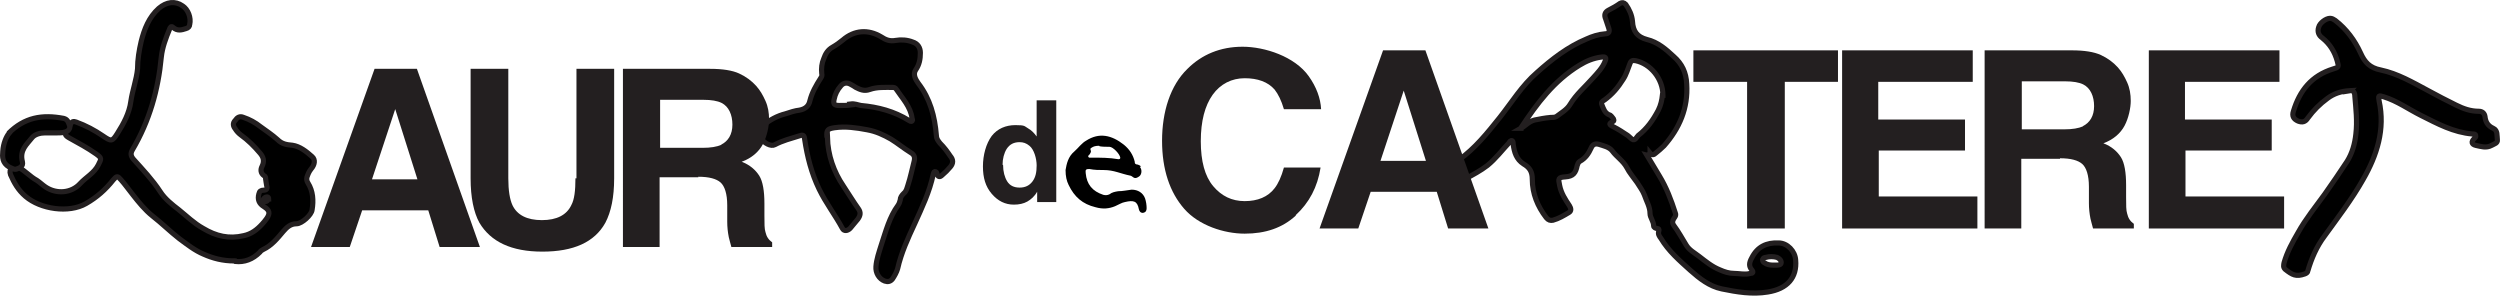
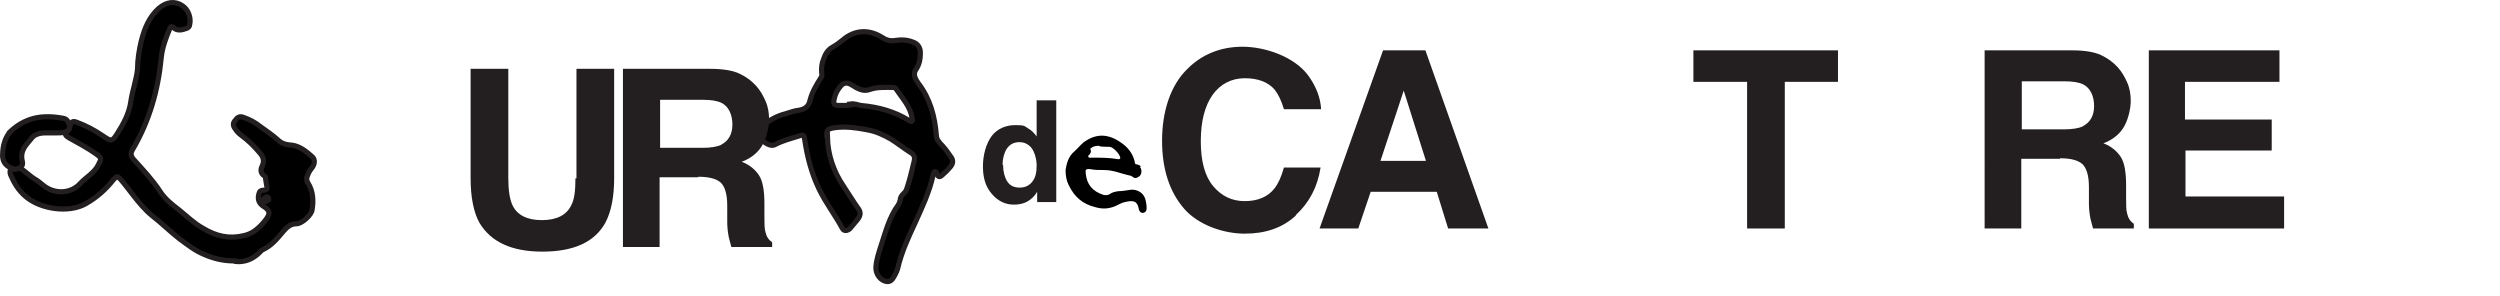
<svg xmlns="http://www.w3.org/2000/svg" viewBox="0 0 484.16 57.25" id="a">
  <defs>
    <style>.b{stroke:#231f20;stroke-miterlimit:10;}.b,.c{fill:#000;}.c,.d{stroke-width:0px;}.d{fill:#231f20;}</style>
  </defs>
-   <path d="M318.95,30.05c.8,1.3,1.6,2.7,2.4,4,1.4,2.3,2.3,4.7,3.1,7.2.2.5-.1.8-.3,1.1-.3.5-.3.9,0,1.3.9,1.2,1.6,2.5,2.4,3.8.6,1,1.6,1.5,2.5,2.2,1.3,1,2.5,2,4,2.6.9.4,1.8.7,2.8.7s2.1.3,3.1,0c.5,0,.7-.2.3-.7-.6-.7-.5-1.4,0-2.3,1.1-2.2,2.9-3,5.2-2.9,1.7,0,3.2,1.6,3.3,3.3.3,3.4-1.6,5.6-5.4,6.2-3,.5-6,0-8.9-.6-2.4-.5-4.3-2-6.1-3.6-2.1-1.9-4.2-3.7-5.7-6.2-.3-.4-.6-.8-.4-1.4.1-.3,0-.5-.3-.5s-.7-.2-.7-.5c0-.9-.7-1.6-.7-2.4,0-1.3-.7-2.4-1.1-3.6-.3-.8-.9-1.6-1.4-2.4-.7-1-1.5-1.9-2-2.9-.7-1.3-2-2.1-2.8-3.2-.6-.8-1.7-1-2.6-1.3-.7-.2-1.2,0-1.5.7-.5,1.1-1.1,2-2.2,2.6-.3.2-.4.5-.5.8-.3,1.5-.8,2.1-2.3,2.2-1.4.1-1.4.3-1.1,1.7.3,1.5,1.1,2.7,1.9,3.9.3.5.4,1-.1,1.3-1,.6-2,1.2-3.1,1.5-.5.1-.9,0-1.3-.5-1.7-2.2-2.7-4.7-2.7-7.4,0-1.5-.5-2.3-1.7-3-1.4-.9-1.8-2.3-2-3.8,0-.2,0-.6-.2-.7-.3-.1-.5.2-.6.4-1.4,1.5-2.6,3.1-4.2,4.4-1.3,1-2.8,1.8-4.3,2.6-.8.4-1.2.2-1.7-.6-.6-1.1-.4-2.4.5-3.1,3.1-2.2,5.5-5.2,7.9-8.2,2.3-2.9,4.3-6.2,7.2-8.7,2.9-2.6,6-5,9.6-6.5,1.1-.5,2.3-.9,3.6-1,.8,0,.9-.5.7-1.1-.2-.6-.4-1.2-.6-1.8-.3-.7-.2-1.3.6-1.7.8-.4,1.5-.8,2.2-1.3.4-.2.7-.2,1.1.2.7,1,1.2,2.1,1.3,3.3.1,1.9.9,3,2.8,3.5,2.1.5,3.7,1.9,5.2,3.3,1.6,1.4,2.4,3.1,2.5,5.3.3,4.7-1.4,8.6-4.4,12-.5.5-1.1,1-1.6,1.4-.3.3-.7.5-1.1,0,0,0,0,.1-.1.2l-.5.2ZM322.05,18.45c0-3.2-2.4-6.1-5.3-6.7-.6-.1-.9,0-1.1.6-.4,1-.7,2.1-1.3,3-1,1.6-2.1,2.9-3.6,4-.3.2-.8.4-.5,1,.3.7.5,1.5,1.4,1.9.3,0,.5.4.7.6s.3.6,0,.7c-1.2.5-.2.8.1,1,1,.5,1.9,1.1,2.8,1.7.4.3.7.7,1,.8.5.1.7-.5,1-.8,1.7-1.3,2.9-3,3.9-4.9.5-1,.7-2,.8-2.9h.1ZM294.55,24.85c.9-.5,1.5-1.3,2.6-1.6,1-.2,2-.4,3.1-.5.4,0,.9,0,1.2-.2.9-.7,2-1.3,2.6-2.3,1.2-2,2.9-3.4,4.4-5.1.9-1,1.9-2,2.4-3.3.3-.7.1-.9-.7-.8-1.6.2-3,.8-4.3,1.6-4.9,3-8.2,7.4-11.3,12.1v.1ZM343.45,51.35h.5c.4,0,1,0,1-.5s-.4-.8-.8-1c-.7-.2-1.5-.2-2.2,0-.2,0-.5.1-.6.4,0,.3.1.5.3.6.5.4,1.1.5,1.8.5Z" class="b" />
  <path d="M160.24,26.63c.1,3.4,1.2,6.6,3.1,9.4,1,1.5,1.9,3,2.9,4.4.5.7.4,1.3-.1,2-.5.6-1,1.2-1.5,1.8-.5.5-1.2.6-1.5,0-1.4-2.6-3.2-4.9-4.5-7.6-1.5-3.1-2.3-6.3-2.8-9.6-.1-.9-.3-1-1.1-.7-1.6.5-3.2.9-4.7,1.7-.7.4-2.1-.3-2.7-1.3-.5-.8-.3-1.8.4-2.4,1.3-1.1,2.8-1.9,4.4-2.3.9-.3,1.8-.6,2.7-.7,1.1-.2,1.8-.8,2-1.8.4-1.6,1.2-3,2.1-4.4.2-.3.3-.5.2-.9-.1-1,0-2,.4-2.9.3-.9.8-1.7,1.7-2.2.7-.4,1.4-.9,2-1.4,2.2-1.9,4.9-2.1,7.4-.6.9.6,1.7.9,2.8.7,1.1-.2,2.3-.1,3.3.3,1,.3,1.5,1.1,1.5,2.1,0,1.2-.2,2.3-.9,3.3-.6.9,0,1.9.5,2.6,2.3,3,3.2,6.4,3.5,10.1,0,.6.3,1,.7,1.5.8.8,1.4,1.6,2,2.5.6.7.6,1.4,0,2.1-.5.6-1,1.1-1.6,1.6-.4.4-.8.4-1-.3,0-.2-.1-.4-.4-.4-.2,0-.2.3-.3.5-.7,3.4-2.2,6.5-3.6,9.6-1.3,2.8-2.6,5.6-3.3,8.7-.2.7-.6,1.4-1,2-.4.5-.9.6-1.5.4-1.1-.4-1.8-1.6-1.7-2.8.1-1.4.6-2.8,1-4.1.9-2.7,1.6-5.5,3.3-7.8.2-.3.3-.6.4-1,0-.5.3-.9.7-1.3.5-.4.6-1,.8-1.6.5-1.5.8-3.1,1.2-4.6.2-.8,0-1.3-.7-1.7-1.3-.8-2.5-1.8-3.8-2.6-1.4-.8-2.9-1.5-4.6-1.8-2.1-.4-4.2-.7-6.3-.4-1.3.2-1.6.4-1.5,1.7l.1.2ZM164.74,20.13c.8-.1,1.4.2,2,.3,3.3.3,6.4,1.1,9.3,2.9.2.1.4.3.6.1.2-.2,0-.4,0-.5-.3-2.3-1.9-3.9-3.1-5.7-.1-.2-.4-.3-.6-.3-1.5,0-3.1-.1-4.5.4-1.1.4-1.9,0-2.7-.4-.3-.2-.6-.4-1-.6-.7-.4-1.4-.3-1.9.3-.7.8-1.1,1.6-1.3,2.6-.2.9,0,1.2,1,1.2.8,0,1.6,0,2.3-.1l-.1-.2Z" class="b" />
-   <path d="M455.15,17.55c-1.8.1-3.2.6-4.4,1.5-1.5,1.1-2.7,2.3-3.8,3.8-.5.8-1.1.9-1.9.6-.9-.4-1.2-1-.9-1.9,1.2-4,3.5-6.9,7.7-8.2,1.1-.3,1.1-.4.8-1.5-.5-1.8-1.4-3.3-2.9-4.5-.7-.5-1-1.2-.7-2.1.2-.8,1.4-1.7,2.2-1.7.4,0,.7.2,1,.4,2.2,1.7,3.8,3.9,4.9,6.3.8,1.8,1.8,2.9,3.9,3.3,3.3.7,6.2,2.4,9.2,4,1.8,1,3.6,1.9,5.4,2.8,1.4.7,2.8,1.2,4.4,1.2.7,0,1.1.4,1.2,1,.1,1,.5,1.8,1.6,2.3.9.4.7,1.4.8,2.2.1.7-.6.8-1.1,1.1-1.1.6-2.1.2-3.1,0-.8-.2-.9-.7-.3-1.3.2-.2.4-.3.3-.6,0-.3-.3-.3-.6-.3-3.7-.3-6.8-2-10-3.6-2.4-1.2-4.6-2.8-7.2-3.6-1-.3-1.1-.3-.9.8,1.2,5.5-.4,10.5-3.1,15.2-2.2,3.9-4.9,7.4-7.5,11-1.5,2-2.5,4.3-3.2,6.7,0,.3-.3.5-.6.6-1.7.6-2.4.2-3.8-.9-.4-.4-.3-.8-.2-1.3.6-2.1,1.6-3.9,2.7-5.8,1.5-2.7,3.4-5,5.2-7.5,1.5-2.1,2.9-4.2,4.3-6.3,1-1.6,1.5-3.4,1.7-5.3.3-2.5,0-4.9-.2-7.3,0-.7-.3-1.2-.9-1.1h0Z" class="b" />
  <path d="M220.76,32.33c.5.6.3,1.5-.1,1.8-.4.3-.8.5-1.2.2,0,0-.4-.3-.5-.3-2-.4-3.2-1.1-5.2-1.1-.9,0-1.8,0-2.8-.2-.6,0-.8.1-.7.8.2,2.2,1.3,3.5,3.4,4.2.4.1.8.1,1.2-.1.5-.4,1.1-.5,1.7-.6.9,0,1.7-.2,2.6-.3,1.2,0,2.2.6,2.6,1.7.2.6.3,1.3.3,1.9,0,.5-.2.8-.7.9-.5,0-.7-.3-.8-.7-.3-1.6-1-1.8-2.7-1.4-.6.1-1.2.5-1.9.8-1.2.5-2.4.6-3.8.2-2.5-.6-4.1-2-5.2-4.3-.4-.8-.6-1.7-.6-2.9.2-1.2.5-2.6,1.7-3.6.8-.7,1.4-1.6,2.3-2.1,2.5-1.6,4.9-1.1,7.3.8,1.1.9,1.8,2,2.1,3.3,0,.2,0,.4.3.5,0,0,.5,0,.9.4l-.2.1ZM212.86,28.23c-.6,0-1.1.1-1.5.4-.4.2,0,.5-.1.8,0,.1-.1.2-.2.4-.1.2-.4.3-.3.5.1.3.4.2.7.2,1.7,0,3.4,0,5.1.3.2,0,.4,0,.4-.3-.1-.7-1.4-2.1-2.1-2.1s-1.3,0-1.9-.1l-.1-.1Z" class="c" />
  <path d="M45.34,50.53c-2.2,0-4.1-.5-5.9-1.3-1.7-.7-3.2-1.9-4.7-3-1.8-1.4-3.4-3-5.2-4.4-1.5-1.2-2.7-2.7-3.8-4.1-.8-1-1.5-2-2.3-2.9-.7-.8-.8-.8-1.5,0-1.5,1.9-3.2,3.4-5.3,4.6-3.3,1.9-8.8,1.1-11.7-1.4-1.4-1.2-2.2-2.6-2.9-4.2-.2-.6-.1-1,.3-1.4.4-.4.8-.2,1.3,0,1.3.7,2.2,1.8,3.5,2.5.6.4,1.1.9,1.7,1.3,2.1,1.4,5,1.2,6.7-.7,1.1-1.2,2.7-2,3.5-3.6.6-1.2.7-1.3-.4-2.1-1.7-1.2-3.4-2.1-5.2-3.1-.9-.5-1-.8-.4-1.6.2-.3.5-.6.6-1,.2-.6.6-.7,1.1-.5,1.9.7,3.6,1.6,5.2,2.7,1.6,1.1,1.8,1.1,2.8-.5,1.2-1.9,2.3-3.9,2.6-6.2.3-2.1,1.1-4.2,1.3-6.3,0-1.8.3-3.6.7-5.3.6-2.4,1.5-4.7,3.4-6.4,1.5-1.3,3.2-1.5,4.6-.5,1.1.7,1.7,2.3,1.4,3.6,0,.4-.3.7-.7.8-.9.3-1.7.5-2.5-.2-.4-.4-.6,0-.7.3-.7,1.7-1.4,3.5-1.6,5.4-.6,6.4-2.3,12.4-5.6,18-.4.7-.3,1.2.2,1.8,1.8,2,3.7,4,5.2,6.3.9,1.4,2.3,2.5,3.6,3.5,1.5,1.2,2.9,2.6,4.7,3.6,2.5,1.5,5,2.1,7.9,1.4,1.4-.3,2.5-1.1,3.5-2.2.3-.3.6-.7.9-1.1.7-1,.6-1.6-.5-2.3-1-.6-1.3-1.4-1-2.5.1-.5.4-.7.9-.7.6,0,.8-.3.6-.9-.1-.4-.1-.8-.2-1.3,0-.2,0-.5-.3-.6-.7-.5-.7-1.2-.4-1.8.5-1,.3-1.8-.4-2.6-1.1-1.3-2.3-2.5-3.7-3.5-.4-.3-.8-.7-1.1-1.2-.4-.5-.5-1.1,0-1.6.4-.6.9-.9,1.6-.6,1.2.4,2.3,1,3.3,1.8,1.1.8,2.3,1.6,3.3,2.5.9.9,1.8,1,2.9,1.1,1.4.2,2.7,1.2,3.8,2.2.7.6.5,1.6-.2,2.4-.4.5-.6,1-.8,1.6-.1.4,0,.8.2,1.1,1,1.6,1.1,3.4.8,5.2-.1,1-2,2.7-3,2.7-1.2,0-1.9.7-2.6,1.5-1.1,1.3-2.2,2.7-3.9,3.5-.2.1-.5.3-.6.5-1.4,1.4-3,2-4.8,1.8l-.2-.1ZM52.04,38.53c0-.2-.1-.4-.3-.4-.4,0-.7.3-.8.6,0,.3.2.3.4.3.4,0,.5-.2.6-.5h.1Z" class="b" />
  <path d="M1.64,25.83c3.1-3.1,6.5-3.7,10.7-2.9.8.2.9.8,1.1,1.3.2.5,0,.8-.3,1.1-.6.4-1.4.4-2.1.4h-2.3c-1,0-2,.3-2.5.9-1,1.3-2.5,2.4-1.9,4.7.2.9-.5,1.2-1.1,1.4-.5.2-1-.2-1.5-.4-1.3-.8-1.3-1.9-1.2-3,.1-1.6.7-2.9,1.2-3.5h-.1Z" class="b" />
-   <path d="M82.84,40.73h-12.7l-2.4,7.1h-7.5l12.3-34.5h8.2l12.2,34.5h-7.8l-2.2-7.1h-.1ZM80.84,34.73l-4.3-13.6-4.5,13.6h8.8Z" class="d" />
  <path d="M111.64,34.53V13.33h7.3v21.2c0,3.7-.6,6.5-1.7,8.6-2.1,3.8-6.2,5.6-12.2,5.6s-10-1.9-12.2-5.6c-1.1-2-1.7-4.9-1.7-8.6V13.33h7.3v21.2c0,2.4.3,4.1.8,5.2.9,1.9,2.8,2.9,5.7,2.9s4.8-1,5.7-2.9c.6-1.1.8-2.8.8-5.2h.2Z" class="d" />
  <path d="M135.24,34.33h-7.5v13.5h-7.1V13.33h16.9c2.4,0,4.3.3,5.6.9s2.4,1.4,3.3,2.4c.8.9,1.3,1.8,1.8,2.9s.7,2.3.7,3.6-.4,3.3-1.2,4.8-2.2,2.7-4.1,3.4c1.6.6,2.7,1.6,3.4,2.7s1,3,1,5.4v2.3c0,1.6,0,2.6.2,3.2.2.9.6,1.5,1.3,2v.9h-7.9c-.2-.8-.4-1.4-.5-1.9-.2-1-.3-2-.3-3v-3.2c0-2.2-.5-3.7-1.3-4.4s-2.2-1.1-4.3-1.1v.1ZM139.64,28.03c1.4-.7,2.2-2,2.2-3.9s-.7-3.5-2.1-4.2c-.8-.4-2-.6-3.5-.6h-8.4v9.3h8.2c1.6,0,2.8-.2,3.7-.6h-.1Z" class="d" />
  <path d="M250.95,41.75c-2.6,2.4-5.9,3.5-9.9,3.5s-8.9-1.6-11.7-4.8c-2.8-3.2-4.3-7.6-4.3-13.2s1.6-10.7,4.9-13.9c2.8-2.8,6.4-4.3,10.7-4.3s10.1,1.9,12.8,5.7c1.5,2.1,2.3,4.3,2.4,6.4h-7.2c-.5-1.7-1.1-2.9-1.8-3.8-1.3-1.5-3.3-2.2-5.8-2.2s-4.7,1.1-6.2,3.2-2.3,5.1-2.3,9,.8,6.8,2.4,8.7,3.6,2.9,6.1,2.9,4.5-.8,5.8-2.5c.7-.9,1.3-2.2,1.8-4h7.1c-.6,3.8-2.2,6.8-4.8,9.2v.1Z" class="d" />
  <path d="M278.15,37.15h-12.7l-2.4,7.1h-7.5l12.3-34.5h8.2l12.2,34.5h-7.8l-2.2-7.1h-.1ZM276.15,31.15l-4.3-13.6-4.5,13.6h8.8Z" class="d" />
  <path d="M355.95,9.75v6.1h-10.3v28.4h-7.3V15.85h-10.4v-6.1h28Z" class="d" />
-   <path d="M380.65,29.15h-16.8v8.9h19.1v6.2h-26.2V9.75h25.3v6.1h-18.3v7.3h16.8v6h.1Z" class="d" />
  <path d="M398.95,30.75h-7.5v13.5h-7.1V9.75h16.9c2.4,0,4.3.3,5.6.9s2.4,1.4,3.3,2.4c.8.9,1.3,1.8,1.8,2.9s.7,2.3.7,3.6-.4,3.3-1.2,4.8-2.2,2.7-4.1,3.4c1.6.6,2.7,1.6,3.4,2.7s1,3,1,5.4v2.3c0,1.6,0,2.6.2,3.2.2.9.6,1.5,1.3,2v.9h-7.9c-.2-.8-.4-1.4-.5-1.9-.2-1-.3-2-.3-3v-3.2c0-2.2-.5-3.7-1.3-4.4s-2.2-1.1-4.3-1.1v.1ZM403.35,24.45c1.4-.7,2.2-2,2.2-3.9s-.7-3.5-2.1-4.2c-.8-.4-2-.6-3.5-.6h-8.4v9.3h8.2c1.6,0,2.8-.2,3.7-.6h-.1Z" class="d" />
  <path d="M440.05,29.15h-16.8v8.9h19.1v6.2h-26.2V9.75h25.3v6.1h-18.3v7.3h16.8v6h.1Z" class="d" />
  <path d="M204.56,19.43v19.7h-3.7v-2c-.5.9-1.2,1.5-1.9,1.9s-1.6.6-2.6.6c-1.7,0-3.1-.7-4.3-2.1-1.2-1.4-1.7-3.1-1.7-5.3s.6-4.4,1.7-5.9c1.1-1.4,2.7-2.1,4.6-2.1s1.7.2,2.4.6c.7.4,1.2.9,1.7,1.6v-7h3.9-.1ZM194.26,31.93c0,1.3.3,2.4.8,3.2.5.8,1.3,1.2,2.4,1.2s1.9-.4,2.5-1.2.8-1.8.8-3.1-.5-3.1-1.4-3.8c-.6-.5-1.2-.7-1.9-.7-1.1,0-1.9.4-2.5,1.3-.5.8-.8,1.9-.8,3.1h.1Z" class="d" />
</svg>